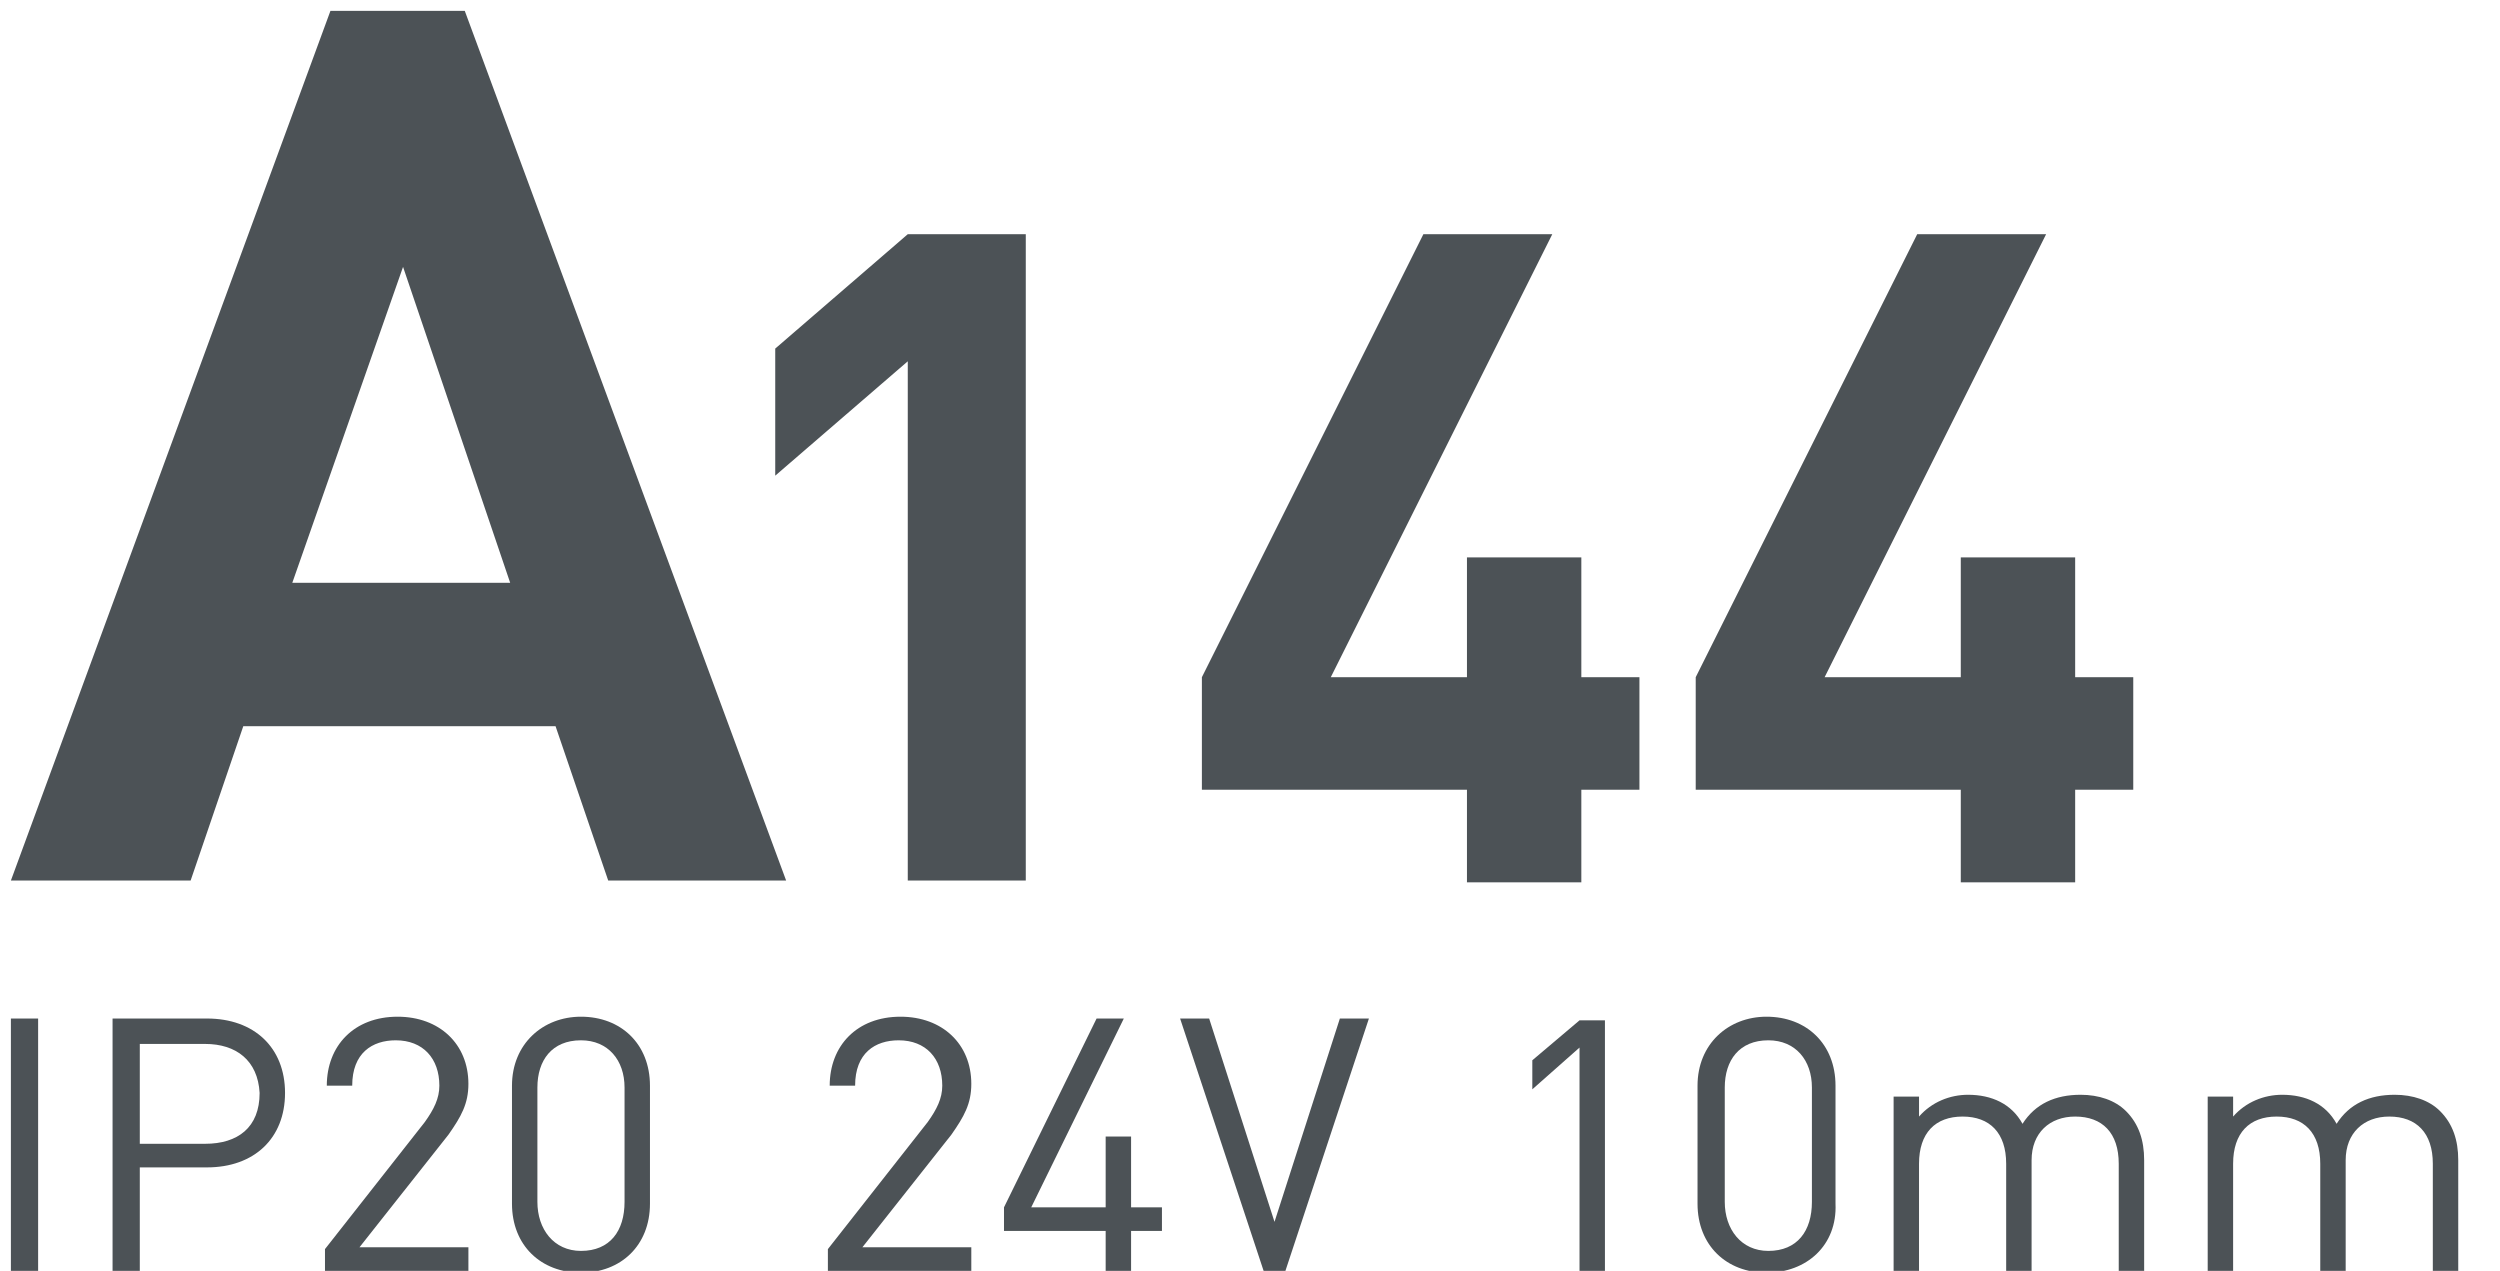
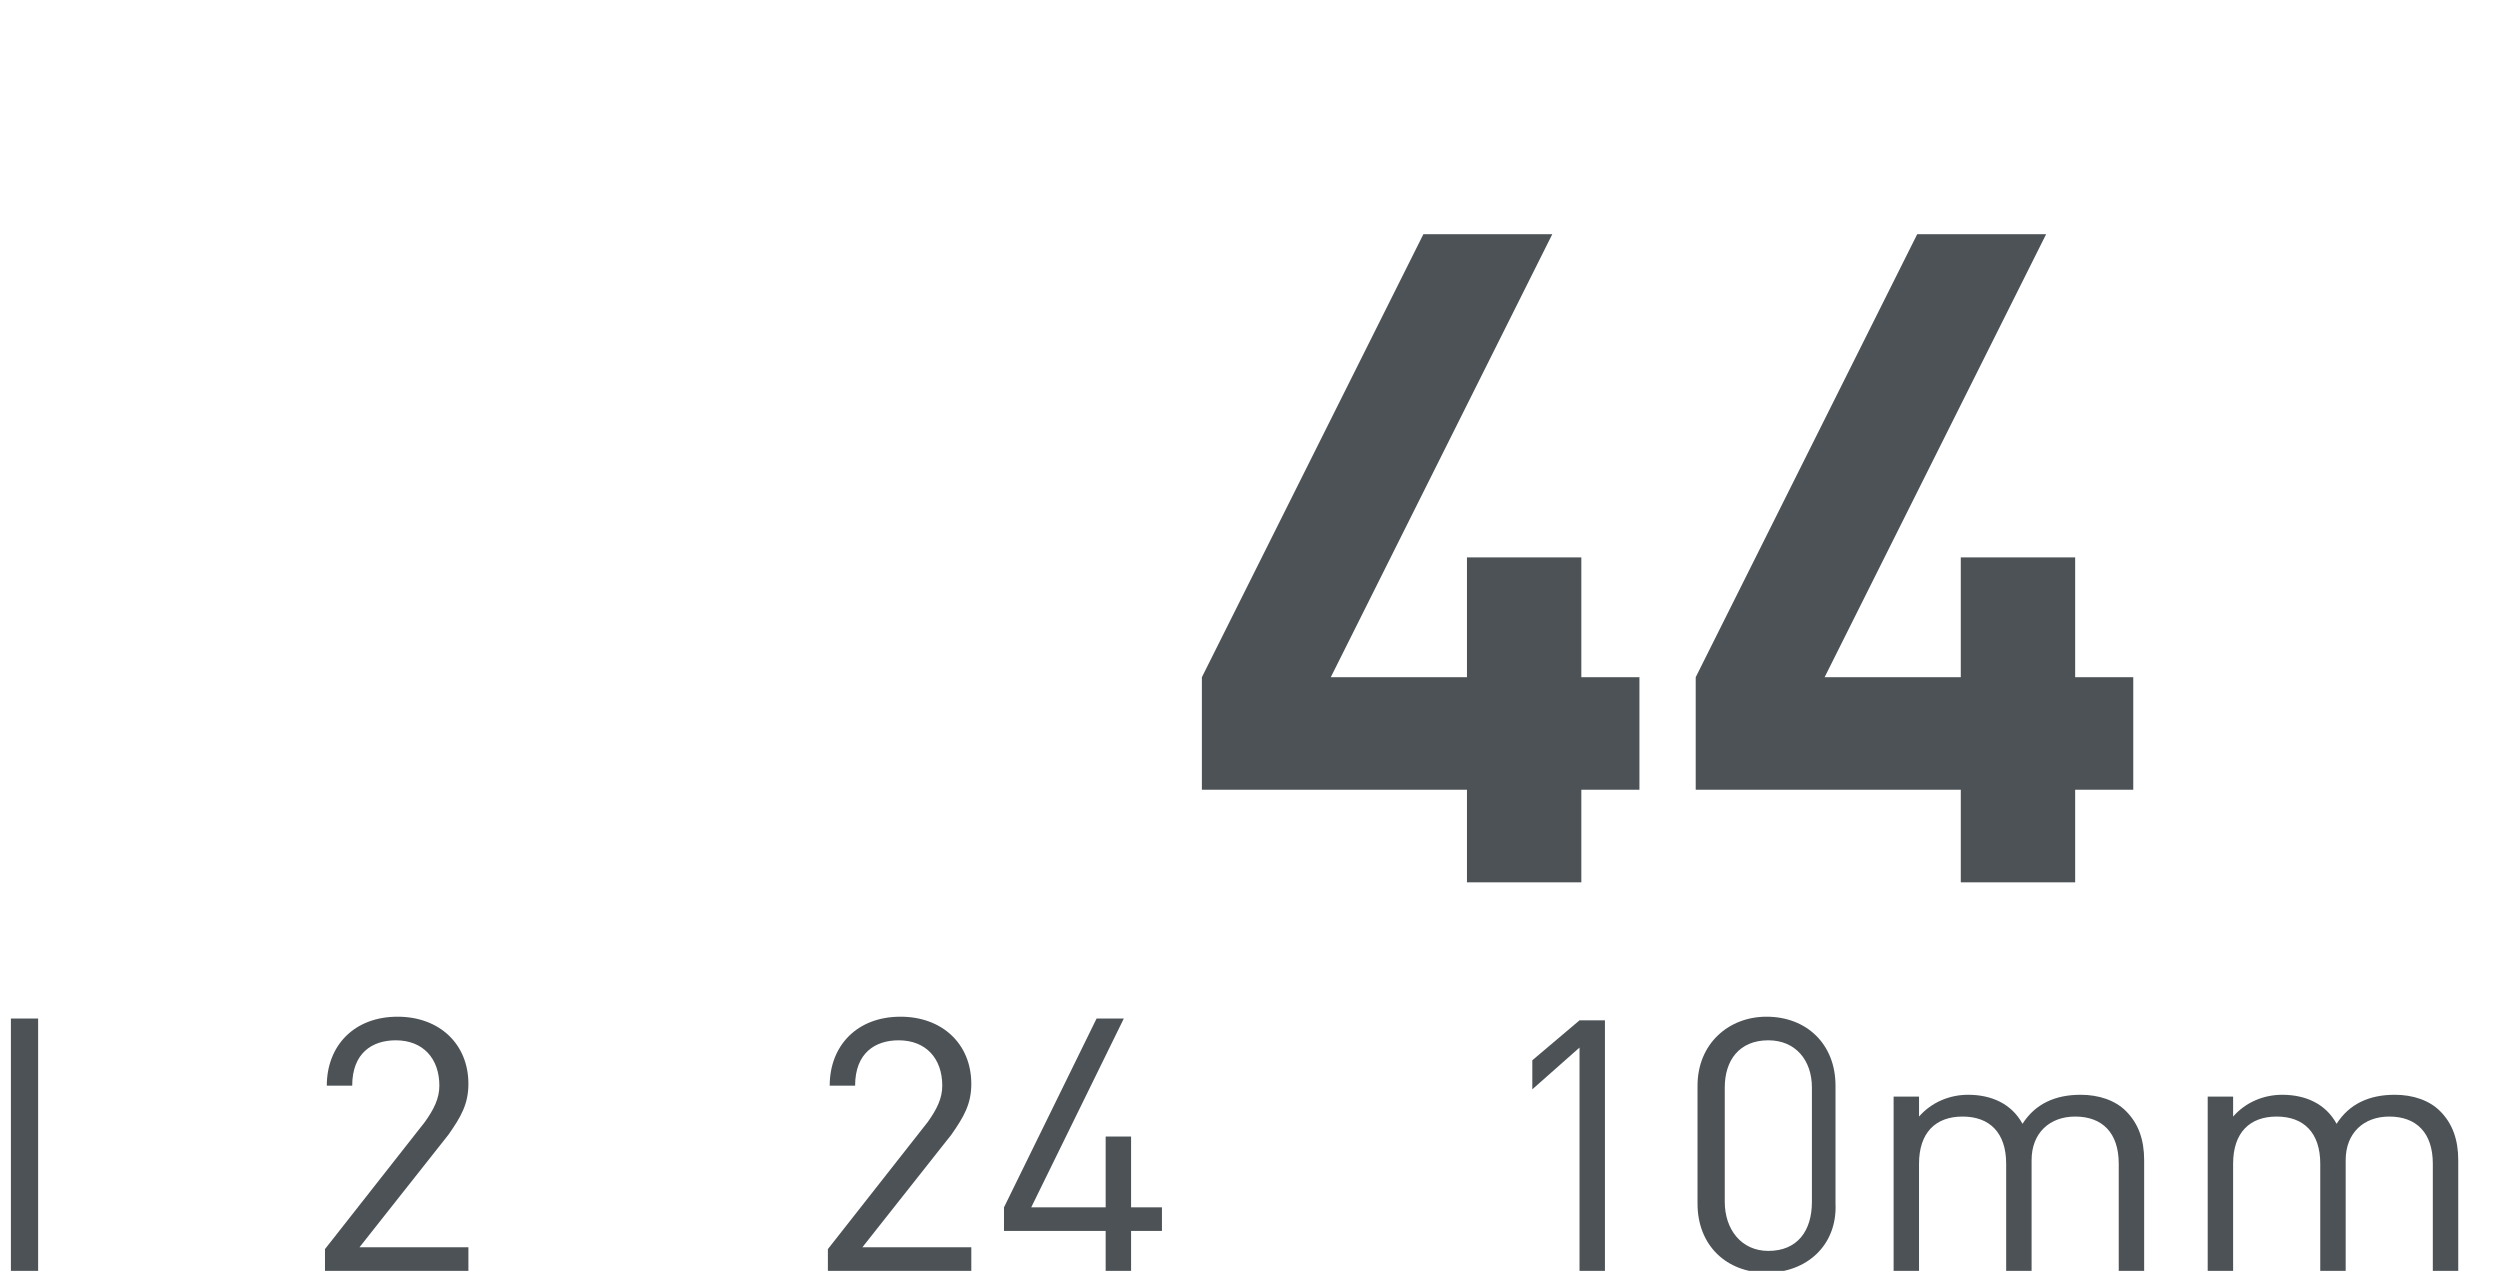
<svg xmlns="http://www.w3.org/2000/svg" version="1.1" id="Layer_2_00000052823586249816581750000015568431800678897050_" x="0px" y="0px" viewBox="0 0 137.7 70" style="enable-background:new 0 0 137.7 70;" xml:space="preserve">
  <style type="text/css">
	.st0{fill:#4C5256;}
</style>
-   <path class="st0" d="M33.5,48.5L30.6,40H13.4l-2.9,8.5H0.6L18.2,0.6h7.4l17.7,47.9H33.5z M22.2,14.7l-6.1,17.4h12L22.2,14.7z" />
  <g>
-     <path class="st0" d="M50,48.5V19.9l-7.3,6.3v-7l7.3-6.3h6.5v35.6H50z" />
    <path class="st0" d="M87.1,43.5v5.1h-6.3v-5.1H66.2v-6.2l12.2-24.4h7.1L73.3,37.3h7.5v-6.6h6.3v6.6h3.2v6.2H87.1z" />
    <path class="st0" d="M114.3,43.5v5.1H108v-5.1H93.4v-6.2l12.2-24.4h7.1l-12.2,24.4h7.5v-6.6h6.3v6.6h3.2v6.2H114.3z" />
  </g>
  <g>
    <path class="st0" d="M45.6,70v-1.2l5.5-7c0.5-0.7,0.8-1.3,0.8-2c0-1.5-0.9-2.5-2.4-2.5c-1.3,0-2.4,0.7-2.4,2.5h-1.4   c0-2.2,1.5-3.8,3.9-3.8c2.3,0,3.9,1.5,3.9,3.7c0,1.1-0.4,1.8-1.1,2.8l-4.9,6.2h6V70H45.6z" />
    <path class="st0" d="M62.3,67.8V70h-1.4v-2.2h-5.6v-1.3l5.1-10.4h1.5l-5.1,10.4h4.1v-3.9h1.4v3.9H64v1.3H62.3z" />
-     <path class="st0" d="M70.8,70h-1.2L65,56.1h1.6l3.6,11.2l3.6-11.2h1.6L70.8,70z" />
  </g>
  <g>
    <path class="st0" d="M87,70V57.7L84.4,60v-1.6l2.6-2.2h1.4V70H87z" />
    <path class="st0" d="M97.3,70.1c-2.2,0-3.8-1.5-3.8-3.8v-6.5c0-2.3,1.7-3.8,3.8-3.8c2.2,0,3.8,1.5,3.8,3.8v6.5   C101.2,68.6,99.5,70.1,97.3,70.1z M99.8,59.9c0-1.5-0.9-2.6-2.4-2.6c-1.6,0-2.4,1.1-2.4,2.6v6.3c0,1.5,0.9,2.7,2.4,2.7   c1.6,0,2.4-1.1,2.4-2.7V59.9z" />
    <path class="st0" d="M116.7,70v-5.9c0-1.7-0.9-2.6-2.4-2.6c-1.4,0-2.4,0.9-2.4,2.4V70h-1.4v-5.9c0-1.7-0.9-2.6-2.4-2.6   s-2.4,0.9-2.4,2.6V70h-1.4v-9.6h1.4v1.1c0.7-0.8,1.7-1.2,2.7-1.2c1.3,0,2.4,0.5,3,1.6c0.7-1.1,1.8-1.6,3.2-1.6c1,0,1.9,0.3,2.5,0.9   c0.7,0.7,1,1.6,1,2.7V70H116.7z" />
    <path class="st0" d="M134,70v-5.9c0-1.7-0.9-2.6-2.4-2.6c-1.4,0-2.4,0.9-2.4,2.4V70h-1.4v-5.9c0-1.7-0.9-2.6-2.4-2.6   s-2.4,0.9-2.4,2.6V70h-1.4v-9.6h1.4v1.1c0.7-0.8,1.7-1.2,2.7-1.2c1.3,0,2.4,0.5,3,1.6c0.7-1.1,1.8-1.6,3.2-1.6c1,0,1.9,0.3,2.5,0.9   c0.7,0.7,1,1.6,1,2.7V70H134z" />
  </g>
  <g>
    <path class="st0" d="M0.6,70V56.1h1.5V70H0.6z" />
-     <path class="st0" d="M11.4,64.3H7.7V70H6.2V56.1h5.2c2.6,0,4.3,1.6,4.3,4.1S14,64.3,11.4,64.3z M11.3,57.5H7.7V63h3.6   c1.8,0,3-0.9,3-2.8C14.2,58.4,13,57.5,11.3,57.5z" />
    <path class="st0" d="M17.9,70v-1.2l5.5-7c0.5-0.7,0.8-1.3,0.8-2c0-1.5-0.9-2.5-2.4-2.5c-1.3,0-2.4,0.7-2.4,2.5H18   c0-2.2,1.5-3.8,3.9-3.8c2.3,0,3.9,1.5,3.9,3.7c0,1.1-0.4,1.8-1.1,2.8l-4.9,6.2h6V70H17.9z" />
-     <path class="st0" d="M32,70.1c-2.2,0-3.8-1.5-3.8-3.8v-6.5c0-2.3,1.7-3.8,3.8-3.8c2.2,0,3.8,1.5,3.8,3.8v6.5   C35.8,68.6,34.2,70.1,32,70.1z M34.4,59.9c0-1.5-0.9-2.6-2.4-2.6c-1.6,0-2.4,1.1-2.4,2.6v6.3c0,1.5,0.9,2.7,2.4,2.7   c1.6,0,2.4-1.1,2.4-2.7V59.9z" />
  </g>
</svg>